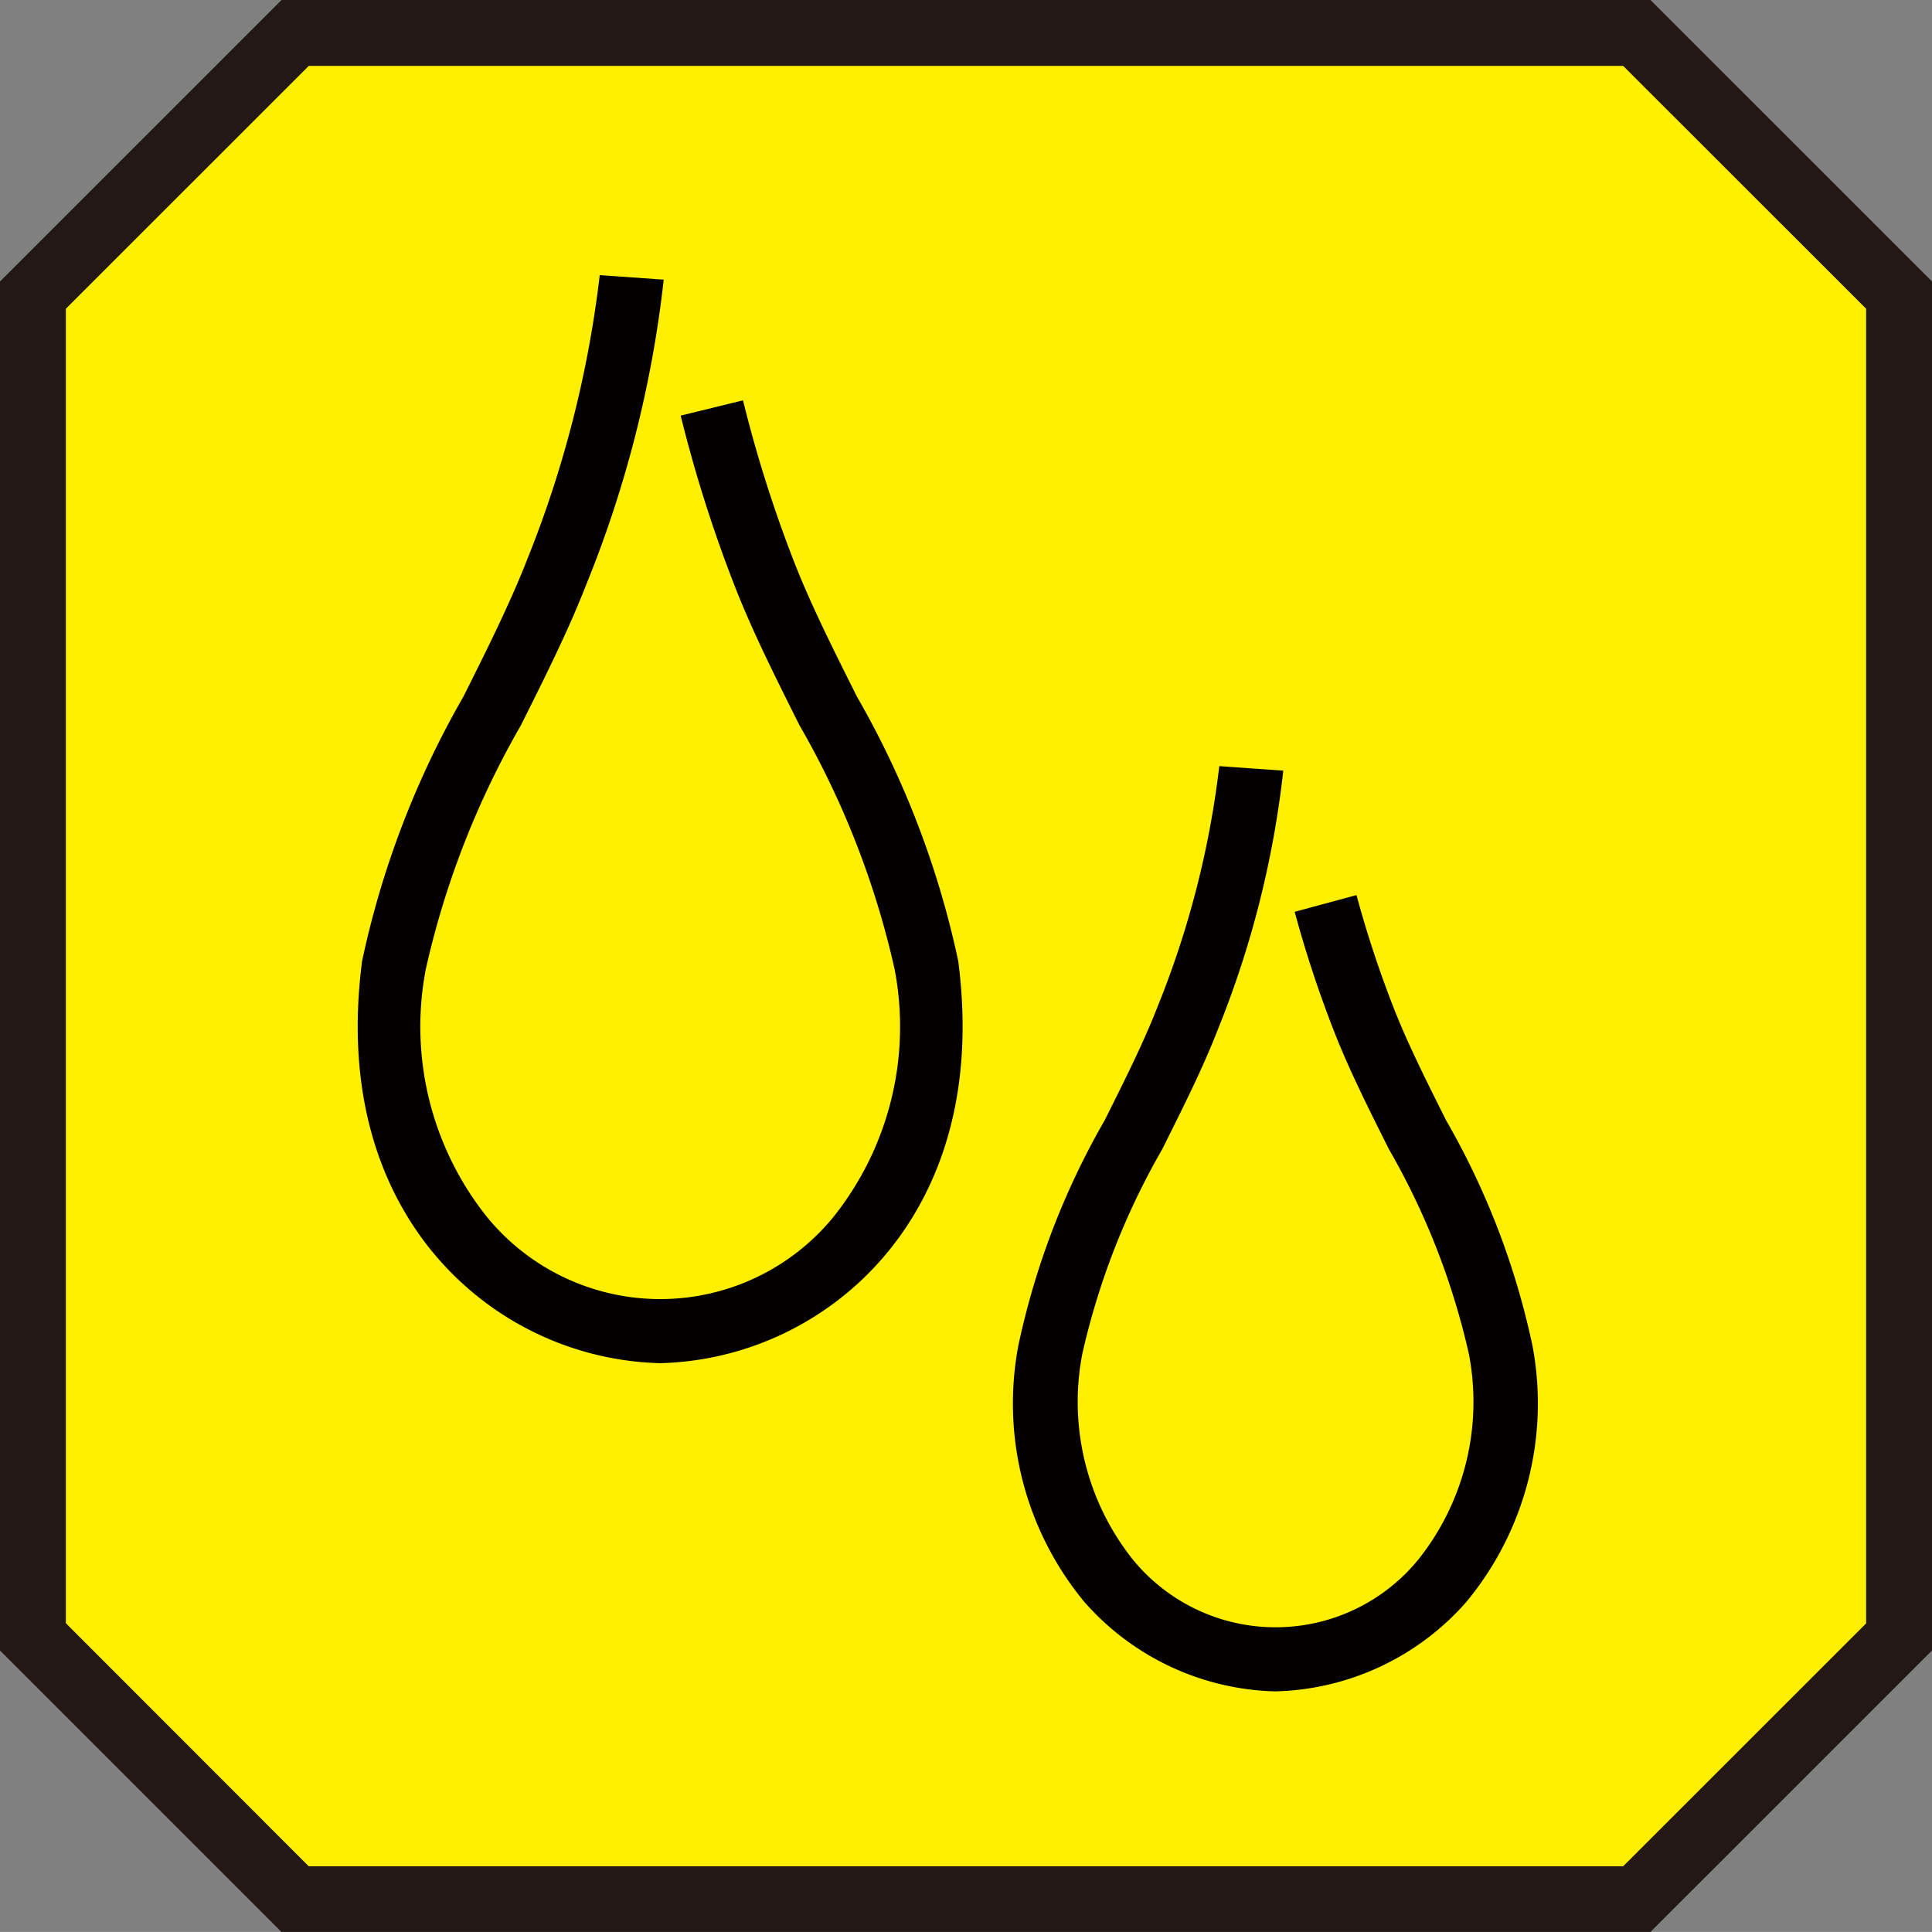
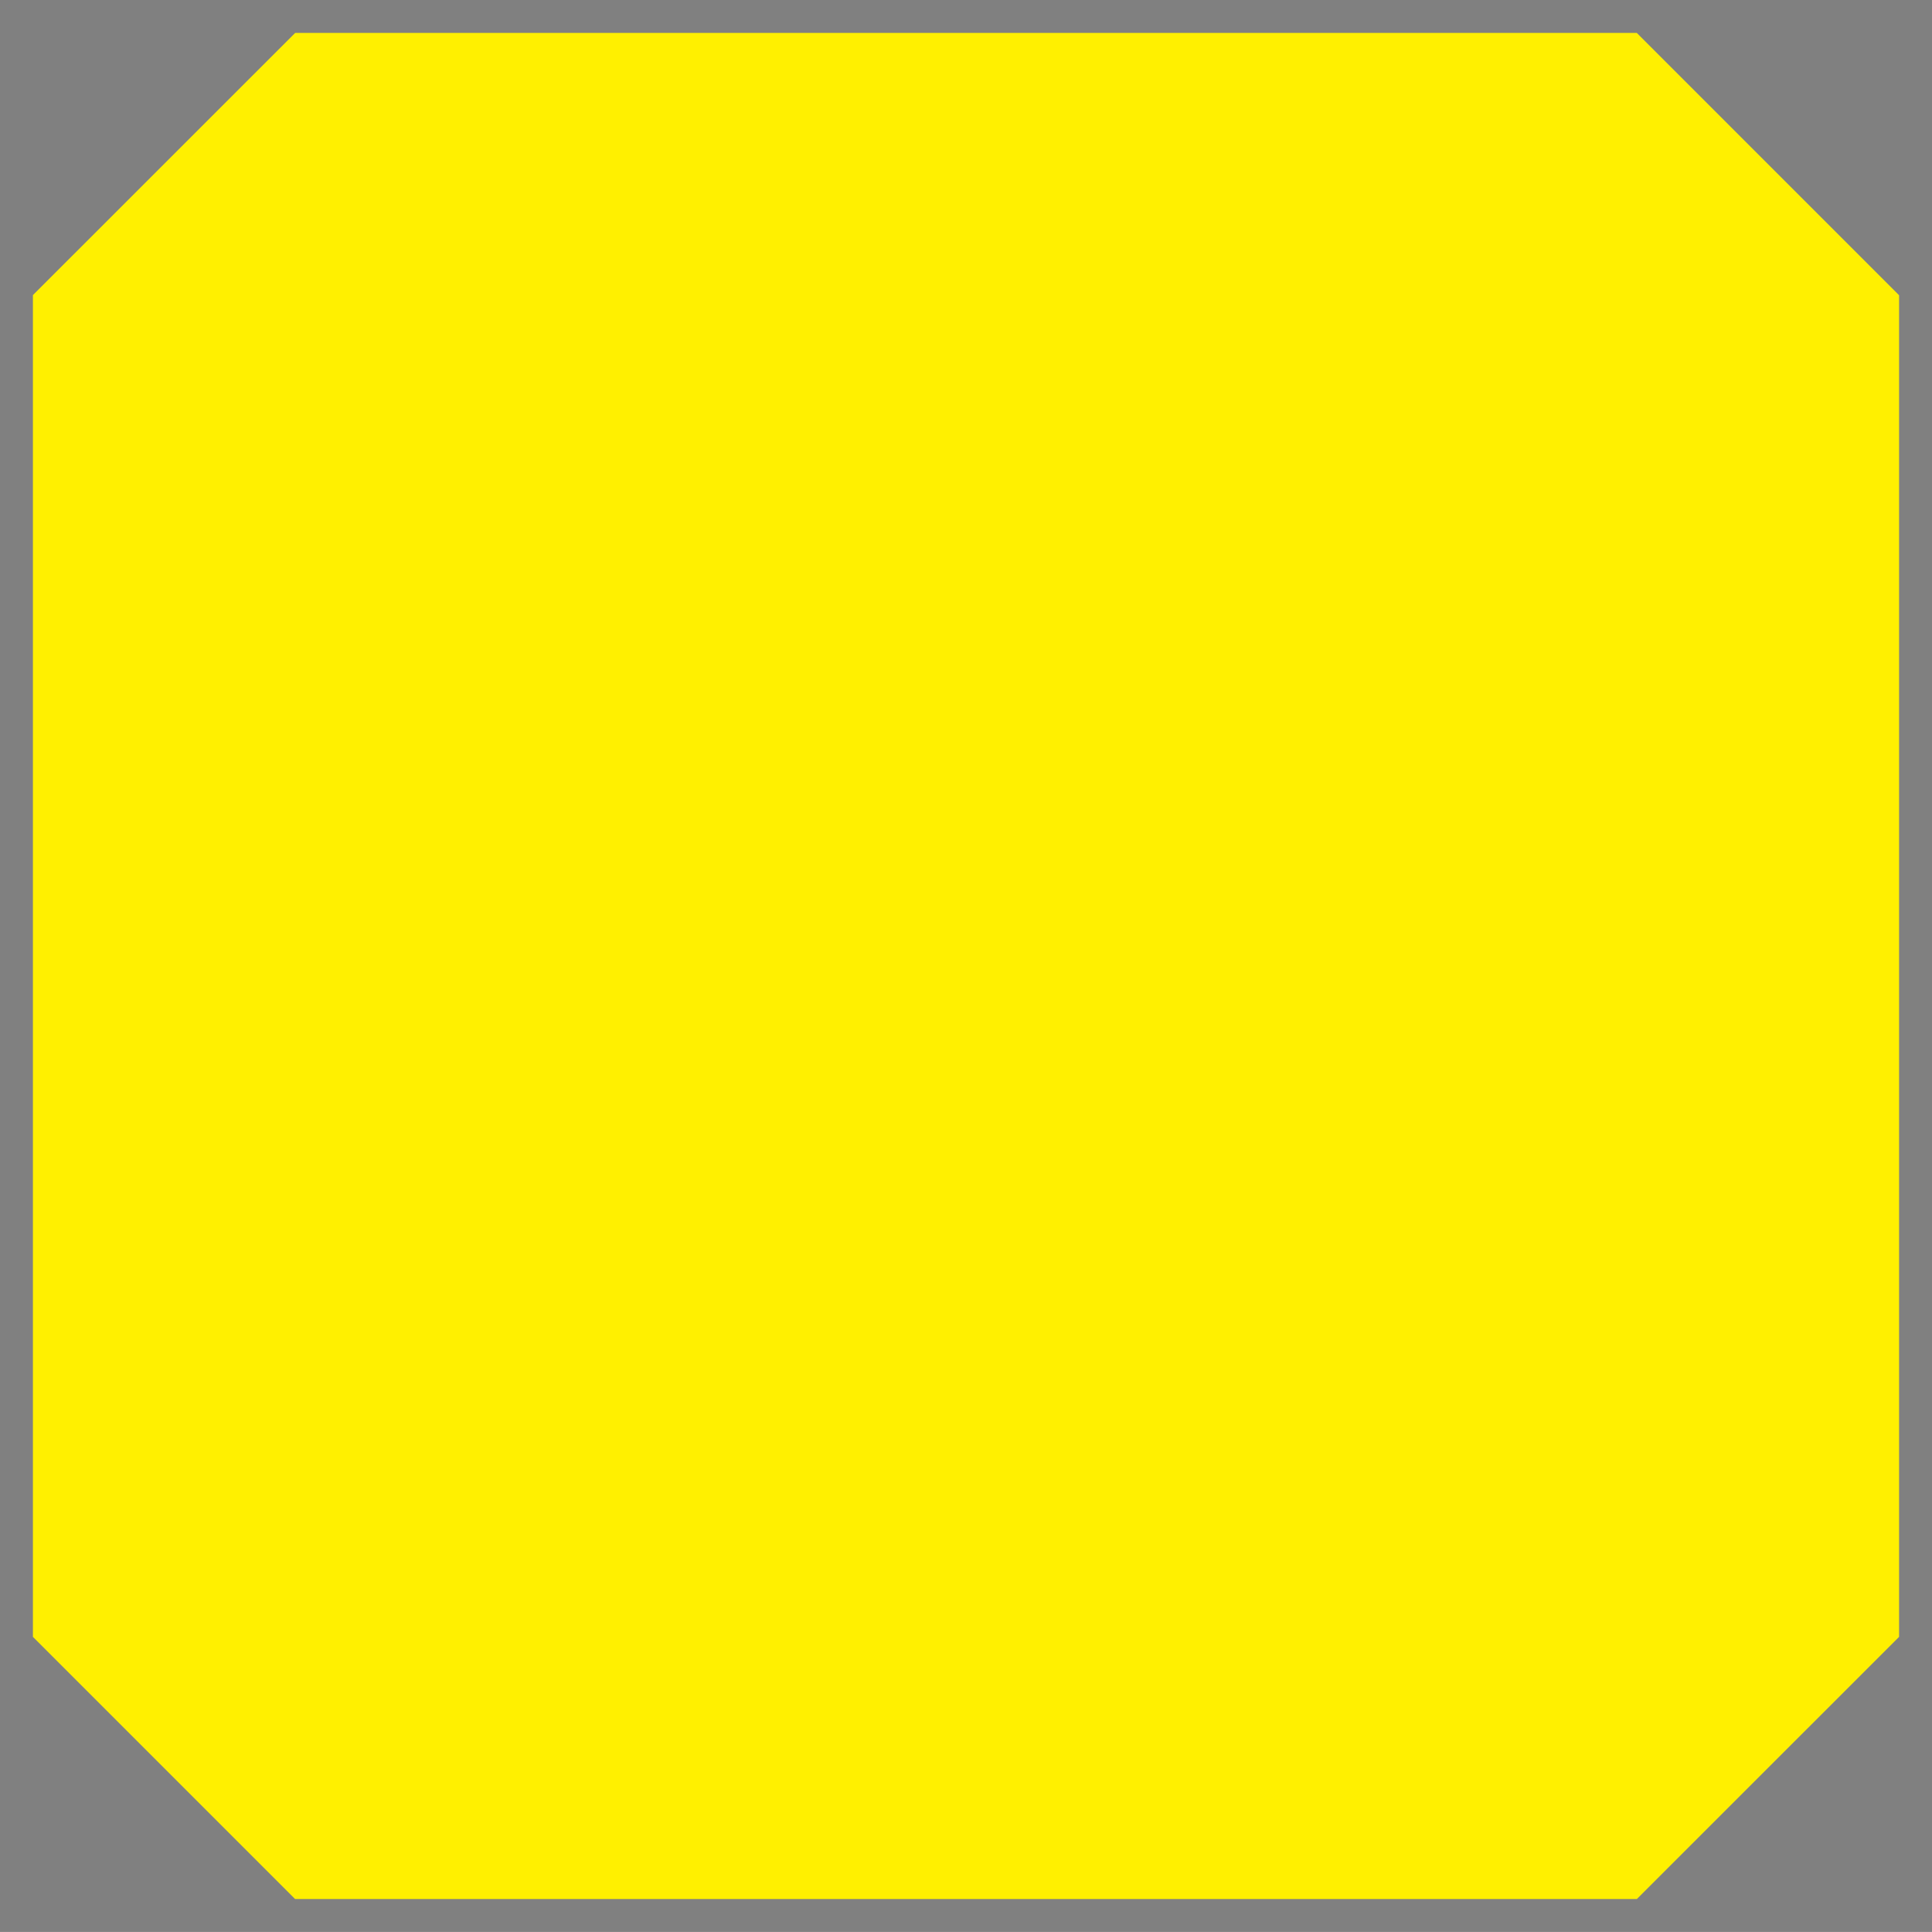
<svg xmlns="http://www.w3.org/2000/svg" width="50" height="49.999">
  <rect width="100%" height="100%" fill="#808080" stroke="none" />
  <path d="M42.36.852H7.639L.852 7.637v34.725l6.785 6.785h34.724l6.787-6.785V7.641z" fill="#fff000" />
-   <path d="M42.714 49.999H7.284L0 42.715V7.284L7.286 0h35.428L50 7.284v35.431zm-34.724-1.7h34.017l6.288-6.285V7.99l-6.288-6.285H7.992L1.705 7.99v34.019z" fill="#231815" />
-   <path d="M17.086 35.279a7.886 7.886 0 01-5.726-2.683c-1.189-1.354-2.5-3.793-1.989-7.725a23.564 23.564 0 012.623-6.845c.62-1.237 1.2-2.405 1.627-3.491a28.642 28.642 0 001.9-7.415l1.656.117a29.676 29.676 0 01-2.008 7.9c-.45 1.158-1.051 2.36-1.688 3.634a22.471 22.471 0 00-2.462 6.315 7.891 7.891 0 001.589 6.415 5.791 5.791 0 008.956 0 7.893 7.893 0 001.589-6.415 22.471 22.471 0 00-2.462-6.315c-.637-1.273-1.24-2.476-1.688-3.634a35.45 35.45 0 01-1.387-4.381l1.613-.395a33.736 33.736 0 001.321 4.175c.422 1.085 1.007 2.254 1.627 3.491a23.545 23.545 0 012.622 6.844c.51 3.932-.8 6.371-1.989 7.725a7.887 7.887 0 01-5.724 2.683zm15.918 8.494a6.8 6.8 0 01-4.938-2.312 8.052 8.052 0 01-1.712-6.633A19.96 19.96 0 0128.585 29c.522-1.043 1.016-2.029 1.37-2.941a24.1 24.1 0 001.6-6.232l1.656.117a25.223 25.223 0 01-1.7 6.716c-.382.985-.893 2-1.433 3.083a18.95 18.95 0 00-2.069 5.3 6.549 6.549 0 001.313 5.323 4.769 4.769 0 007.38 0 6.548 6.548 0 001.313-5.323 18.967 18.967 0 00-2.069-5.3c-.541-1.079-1.052-2.1-1.433-3.084a30.059 30.059 0 01-1.007-3.061l1.6-.433a28.324 28.324 0 00.952 2.892c.354.913.848 1.9 1.37 2.942a19.967 19.967 0 012.232 5.827 8.053 8.053 0 01-1.712 6.633 6.8 6.8 0 01-4.944 2.314z" fill="#040000" />
</svg>